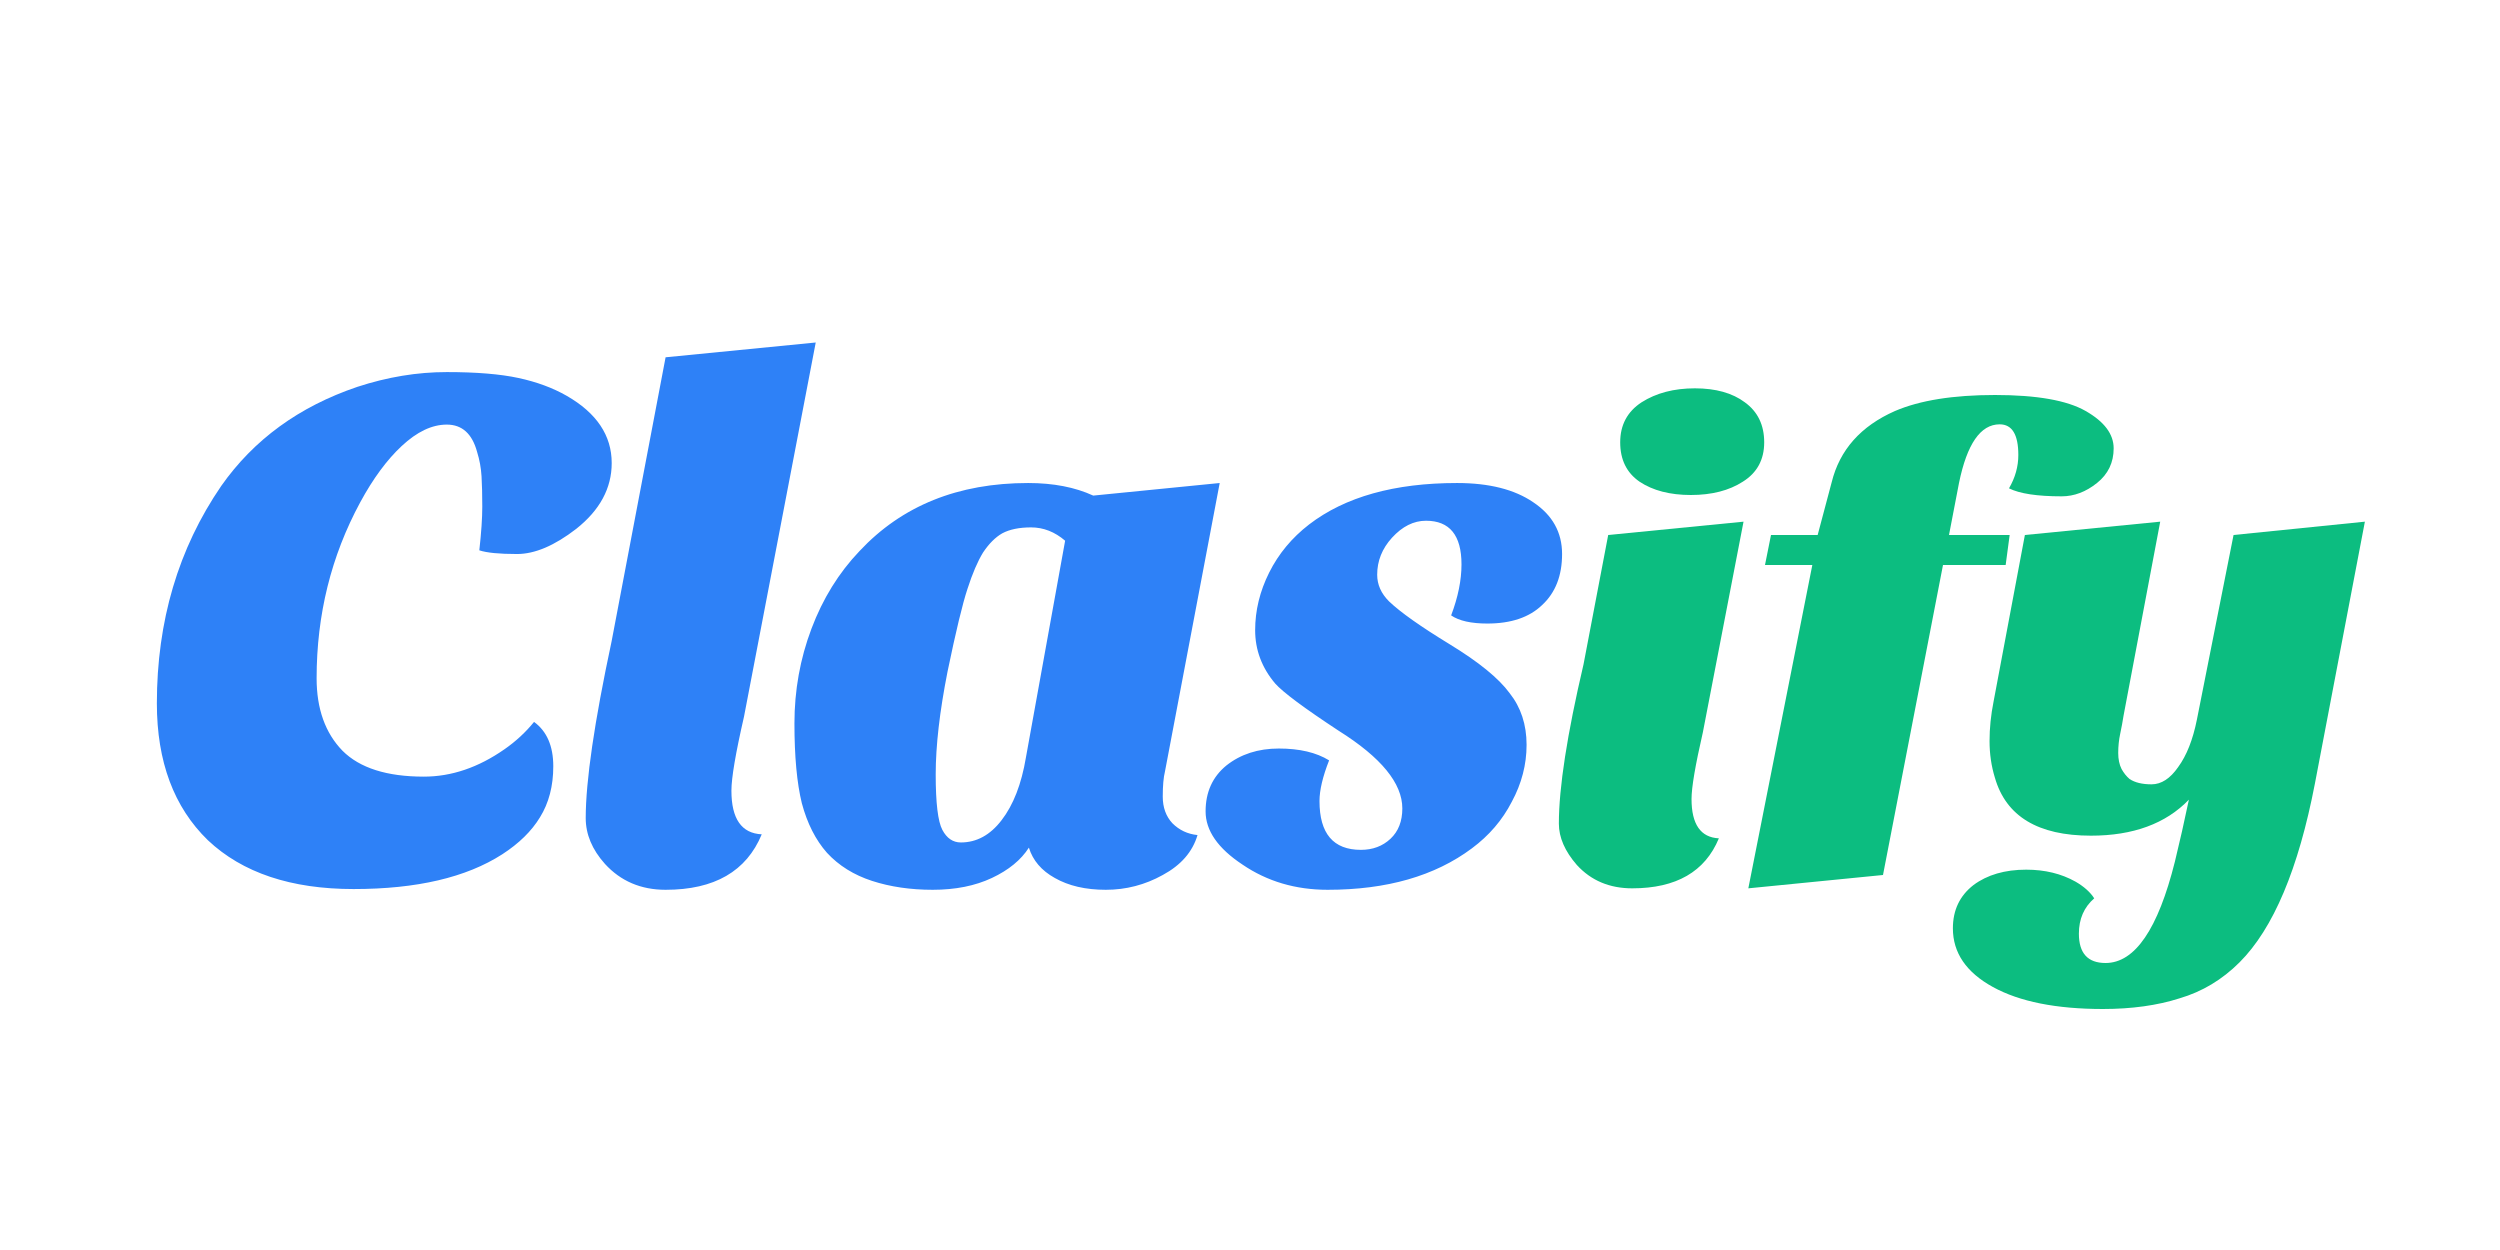
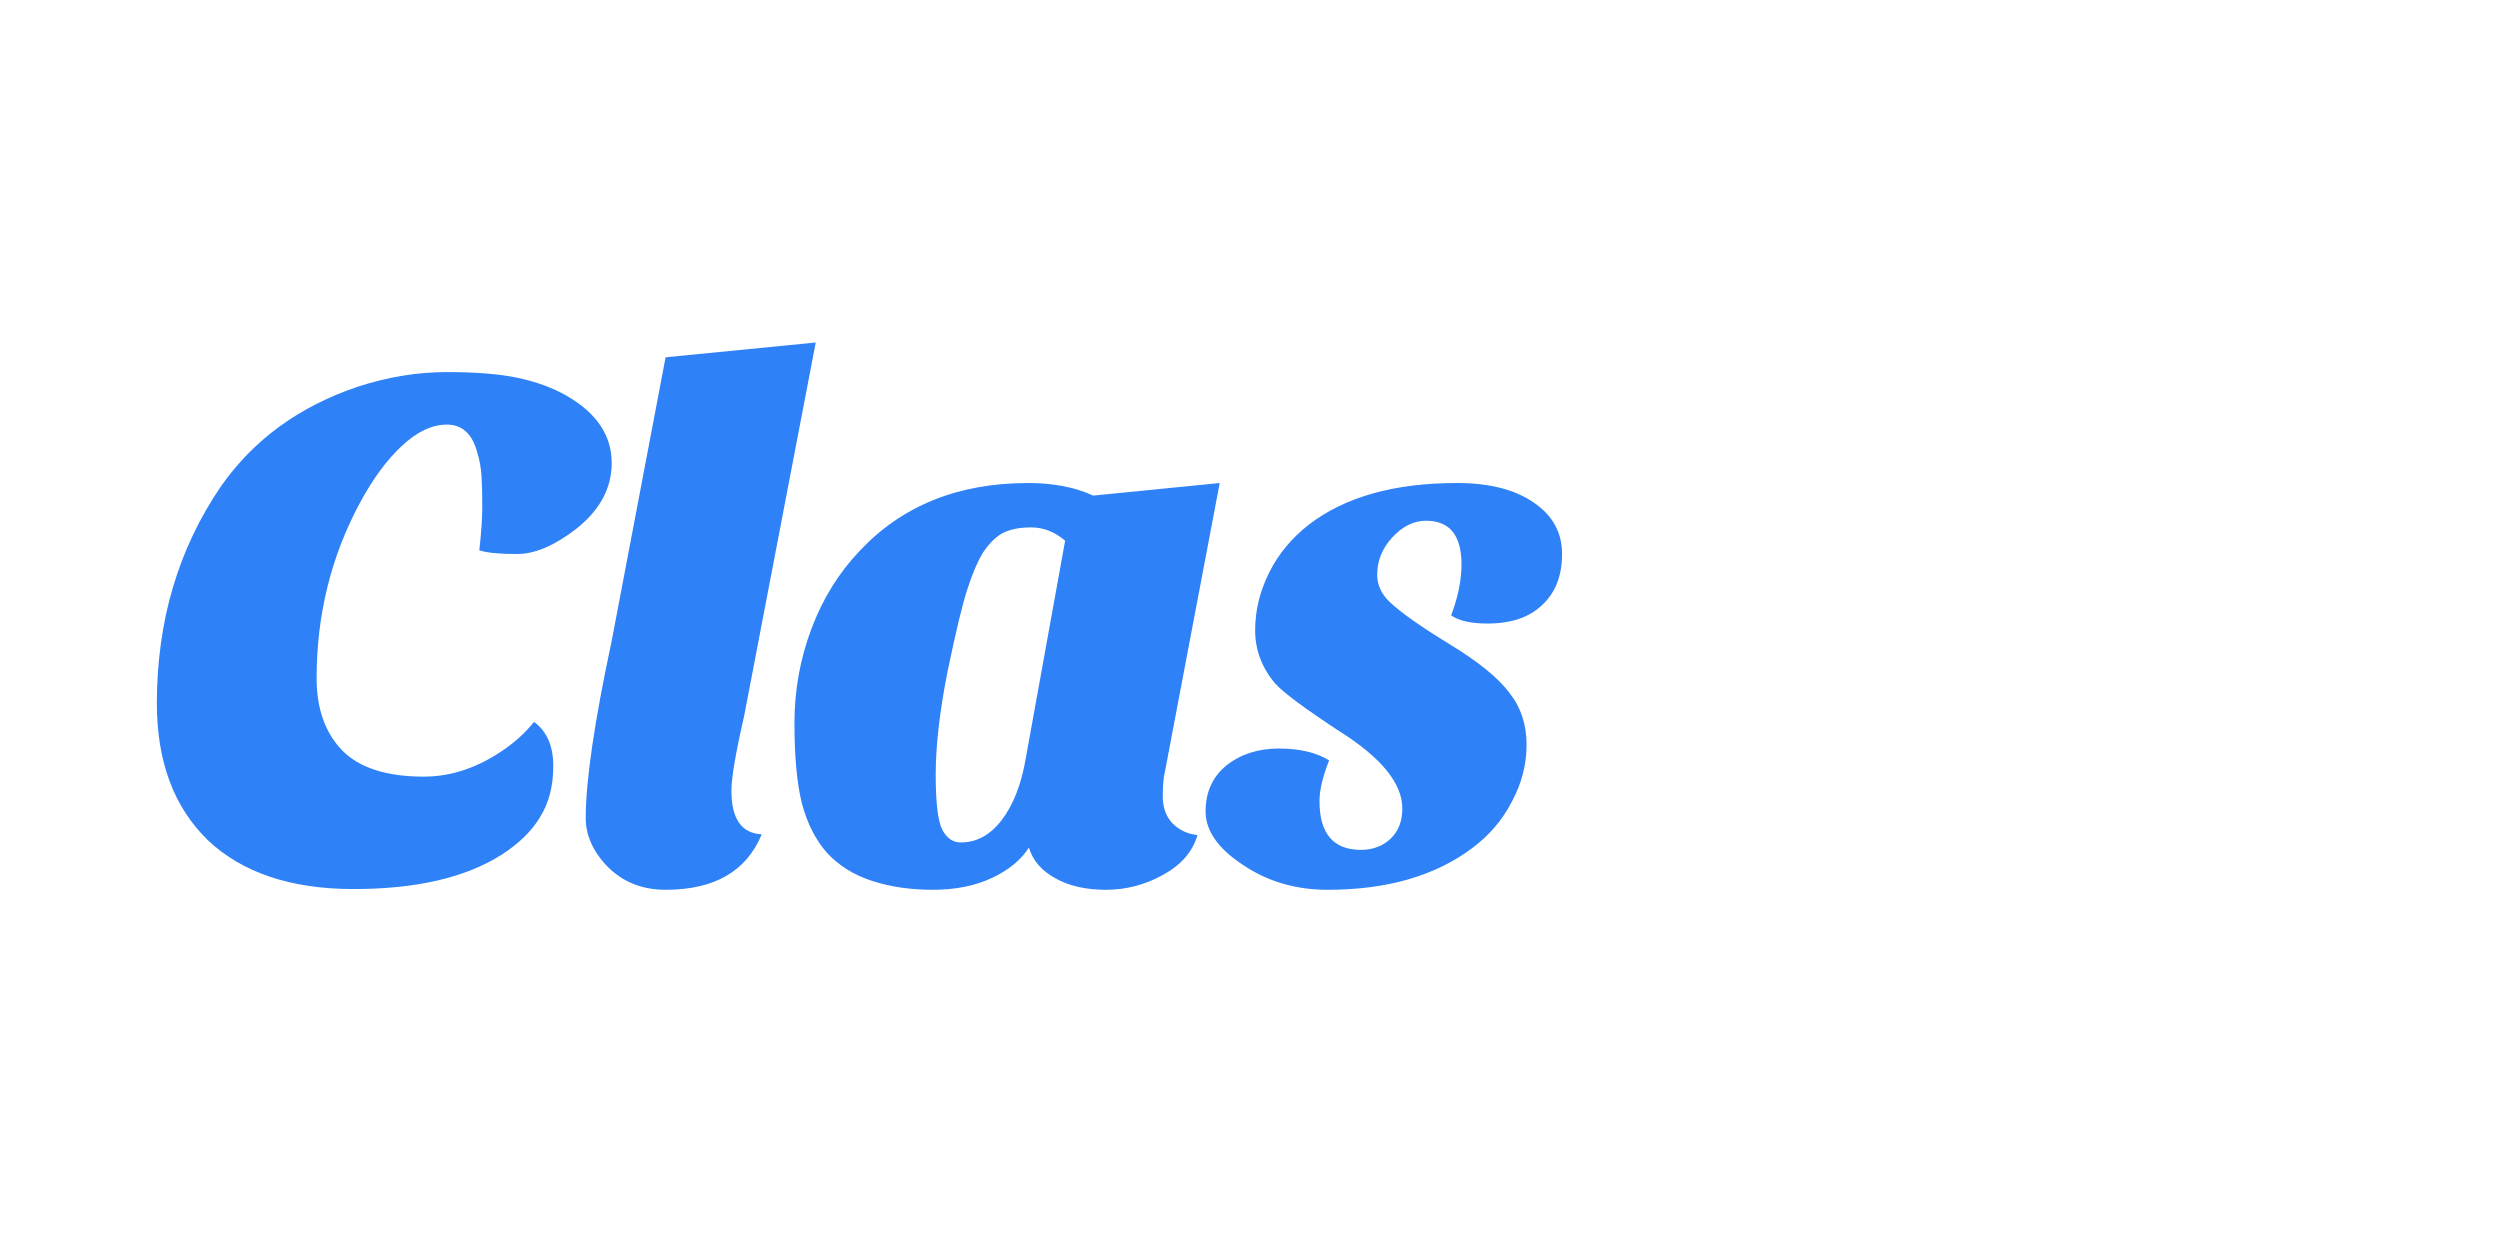
<svg xmlns="http://www.w3.org/2000/svg" width="480" height="240" viewBox="0 0 480 240" fill="none">
  <g filter="url(#filter0_d_2005_401)">
    <path d="M100.538 136.606C102.999 138.405 104.23 141.245 104.23 145.126C104.23 148.913 103.378 152.179 101.674 154.924C100.065 157.575 97.651 159.941 94.432 162.024C87.521 166.473 78.007 168.698 65.89 168.698C53.867 168.698 44.543 165.574 37.916 159.326C31.384 152.983 28.118 144.227 28.118 133.056C28.118 117.247 32.236 103.331 40.472 91.308C46.72 82.409 55.429 76.067 66.6 72.28C72.375 70.387 78.102 69.44 83.782 69.44C89.462 69.44 94.053 69.819 97.556 70.576C101.059 71.333 104.135 72.469 106.786 73.984C112.561 77.297 115.448 81.605 115.448 86.906C115.448 91.734 113.176 95.947 108.632 99.544C104.467 102.763 100.68 104.372 97.272 104.372C93.864 104.372 91.45 104.135 90.03 103.662C90.409 100.254 90.598 97.461 90.598 95.284C90.598 93.012 90.551 91.071 90.456 89.462C90.361 87.853 90.077 86.291 89.604 84.776C88.657 81.273 86.717 79.522 83.782 79.522C80.942 79.522 78.055 80.895 75.12 83.64C72.28 86.291 69.629 89.888 67.168 94.432C61.583 104.751 58.79 116.016 58.79 128.228C58.79 134.097 60.447 138.736 63.76 142.144C67.073 145.457 72.28 147.114 79.38 147.114C84.681 147.114 89.841 145.363 94.858 141.86C97.035 140.345 98.929 138.594 100.538 136.606ZM144.254 158.19C141.319 165.29 135.166 168.84 125.794 168.84C121.061 168.84 117.179 167.183 114.15 163.87C111.689 161.125 110.458 158.19 110.458 155.066C110.458 147.966 112.115 136.653 115.428 121.128L125.794 66.6L154.62 63.76L140.846 135.612C139.237 142.617 138.432 147.351 138.432 149.812C138.432 155.208 140.373 158.001 144.254 158.19ZM156.781 161.74C154.604 159.279 152.994 156.107 151.953 152.226C151.006 148.345 150.533 143.233 150.533 136.89C150.533 130.547 151.622 124.489 153.799 118.714C155.976 112.939 159.053 107.969 163.029 103.804C171.17 95.095 181.962 90.74 195.405 90.74C200.233 90.74 204.398 91.545 207.901 93.154L232.183 90.74L221.675 146.12C221.391 147.256 221.249 148.865 221.249 150.948C221.249 153.031 221.864 154.735 223.095 156.06C224.42 157.385 226.03 158.143 227.923 158.332C226.976 161.551 224.752 164.107 221.249 166C217.841 167.893 214.196 168.84 210.315 168.84C206.434 168.84 203.168 168.083 200.517 166.568C197.961 165.148 196.304 163.207 195.547 160.746C194.032 163.113 191.666 165.053 188.447 166.568C185.228 168.083 181.442 168.84 177.087 168.84C172.827 168.84 168.946 168.272 165.443 167.136C161.94 166 159.053 164.201 156.781 161.74ZM186.743 104.088C185.702 105.792 184.708 108.111 183.761 111.046C182.814 113.886 181.536 119.187 179.927 126.95C178.412 134.618 177.655 141.197 177.655 146.688C177.655 152.179 178.081 155.729 178.933 157.338C179.785 158.947 180.968 159.752 182.483 159.752C185.512 159.752 188.116 158.332 190.293 155.492C192.565 152.557 194.127 148.534 194.979 143.422L202.505 101.816C200.517 100.112 198.34 99.26 195.973 99.26C193.701 99.26 191.855 99.639 190.435 100.396C189.11 101.153 187.879 102.384 186.743 104.088ZM276.619 116.158C277.944 112.655 278.607 109.389 278.607 106.36C278.607 100.775 276.335 97.982 271.791 97.982C269.424 97.982 267.247 99.071 265.259 101.248C263.366 103.331 262.419 105.697 262.419 108.348C262.419 110.241 263.176 111.945 264.691 113.46C266.868 115.543 270.75 118.288 276.335 121.696C281.92 125.104 285.754 128.228 287.837 131.068C290.014 133.813 291.103 137.127 291.103 141.008C291.103 144.795 290.156 148.439 288.263 151.942C286.464 155.445 283.908 158.427 280.595 160.888C273.495 166.189 264.265 168.84 252.905 168.84C246.752 168.84 241.308 167.231 236.575 164.012C231.842 160.888 229.475 157.48 229.475 153.788C229.475 150.096 230.8 147.161 233.451 144.984C236.196 142.807 239.557 141.718 243.533 141.718C247.509 141.718 250.728 142.475 253.189 143.99C251.958 147.114 251.343 149.717 251.343 151.8C251.343 158.048 253.994 161.172 259.295 161.172C261.567 161.172 263.46 160.462 264.975 159.042C266.49 157.622 267.247 155.681 267.247 153.22C267.247 148.392 263.176 143.422 255.035 138.31C248.408 133.955 244.338 130.926 242.823 129.222C240.267 126.193 238.989 122.785 238.989 118.998C238.989 115.211 239.888 111.519 241.687 107.922C243.486 104.325 246.042 101.248 249.355 98.692C256.266 93.391 265.732 90.74 277.755 90.74C283.908 90.74 288.784 91.971 292.381 94.432C296.073 96.893 297.919 100.207 297.919 104.372C297.919 108.537 296.641 111.803 294.085 114.17C291.624 116.537 288.121 117.72 283.577 117.72C280.453 117.72 278.134 117.199 276.619 116.158Z" fill="#2E81F7" />
-     <path d="M328.022 158.96C325.376 165.36 319.83 168.56 311.382 168.56C307.03 168.56 303.488 167.067 300.758 164.08C298.454 161.435 297.302 158.789 297.302 156.144C297.302 149.232 298.88 139.035 302.038 125.552L306.774 100.72L332.758 98.16L324.95 138.608C323.499 144.923 322.774 149.189 322.774 151.408C322.774 156.272 324.523 158.789 328.022 158.96ZM309.078 82.928C309.078 79.6 310.443 77.04 313.174 75.248C315.99 73.456 319.403 72.56 323.414 72.56C327.424 72.56 330.624 73.456 333.014 75.248C335.488 77.04 336.726 79.6 336.726 82.928C336.726 86.256 335.36 88.773 332.63 90.48C329.984 92.187 326.656 93.04 322.646 93.04C318.635 93.04 315.35 92.187 312.79 90.48C310.315 88.773 309.078 86.256 309.078 82.928ZM383.727 91.76C384.921 89.712 385.519 87.579 385.519 85.36C385.519 81.435 384.324 79.472 381.935 79.472C378.265 79.472 375.663 83.227 374.127 90.736L372.207 100.72H383.855L383.087 106.48H371.055L359.535 166L333.679 168.56L345.967 106.48H336.879L338.031 100.72H346.991L349.679 90.608C351.215 84.379 355.268 79.813 361.839 76.912C366.617 74.864 373.017 73.84 381.039 73.84C389.06 73.84 394.863 74.864 398.447 76.912C402.031 78.96 403.823 81.349 403.823 84.08C403.823 86.811 402.756 89.029 400.623 90.736C398.489 92.443 396.228 93.296 393.839 93.296C389.145 93.296 385.775 92.784 383.727 91.76ZM418.266 151.536C413.828 156.144 407.556 158.448 399.45 158.448C389.295 158.448 383.151 154.736 381.018 147.312C380.335 145.093 379.994 142.747 379.994 140.272C379.994 137.797 380.25 135.28 380.762 132.72L386.778 100.72L412.762 98.16L405.722 135.408C405.551 136.517 405.338 137.669 405.082 138.864C404.826 140.059 404.698 141.296 404.698 142.576C404.698 143.771 404.911 144.795 405.338 145.648C405.764 146.416 406.276 147.056 406.874 147.568C407.898 148.251 409.306 148.592 411.098 148.592C412.975 148.592 414.682 147.483 416.218 145.264C417.839 143.045 419.034 140.016 419.802 136.176L426.842 100.72L452.058 98.16L442.458 148.464C439.3 164.848 434.479 176.283 427.994 182.768C424.666 186.096 420.826 188.4 416.474 189.68C412.207 191.045 407.3 191.728 401.754 191.728C392.794 191.728 385.754 190.32 380.634 187.504C375.514 184.688 372.954 180.933 372.954 176.24C372.954 172.741 374.276 169.968 376.922 167.92C379.567 165.957 382.938 164.976 387.034 164.976C390.618 164.976 393.775 165.744 396.506 167.28C398.127 168.219 399.322 169.285 400.09 170.48C398.127 172.187 397.146 174.448 397.146 177.264C397.146 181.019 398.852 182.896 402.266 182.896C407.898 182.896 412.335 176.411 415.578 163.44C416.516 159.6 417.412 155.632 418.266 151.536Z" fill="#0CBD80" />
  </g>
  <defs>
    <filter id="filter0_d_2005_401" x="28.118" y="63.76" width="427.94" height="131.968" filterUnits="userSpaceOnUse" color-interpolation-filters="sRGB">
      <feFlood flood-opacity="0" result="BackgroundImageFix" />
      <feColorMatrix in="SourceAlpha" type="matrix" values="0 0 0 0 0 0 0 0 0 0 0 0 0 0 0 0 0 0 127 0" result="hardAlpha" />
      <feOffset dx="2" dy="2" />
      <feGaussianBlur stdDeviation="1" />
      <feComposite in2="hardAlpha" operator="out" />
      <feColorMatrix type="matrix" values="0 0 0 0 0 0 0 0 0 0 0 0 0 0 0 0 0 0 0.16 0" />
      <feBlend mode="normal" in2="BackgroundImageFix" result="effect1_dropShadow_2005_401" />
      <feBlend mode="normal" in="SourceGraphic" in2="effect1_dropShadow_2005_401" result="shape" />
    </filter>
  </defs>
</svg>